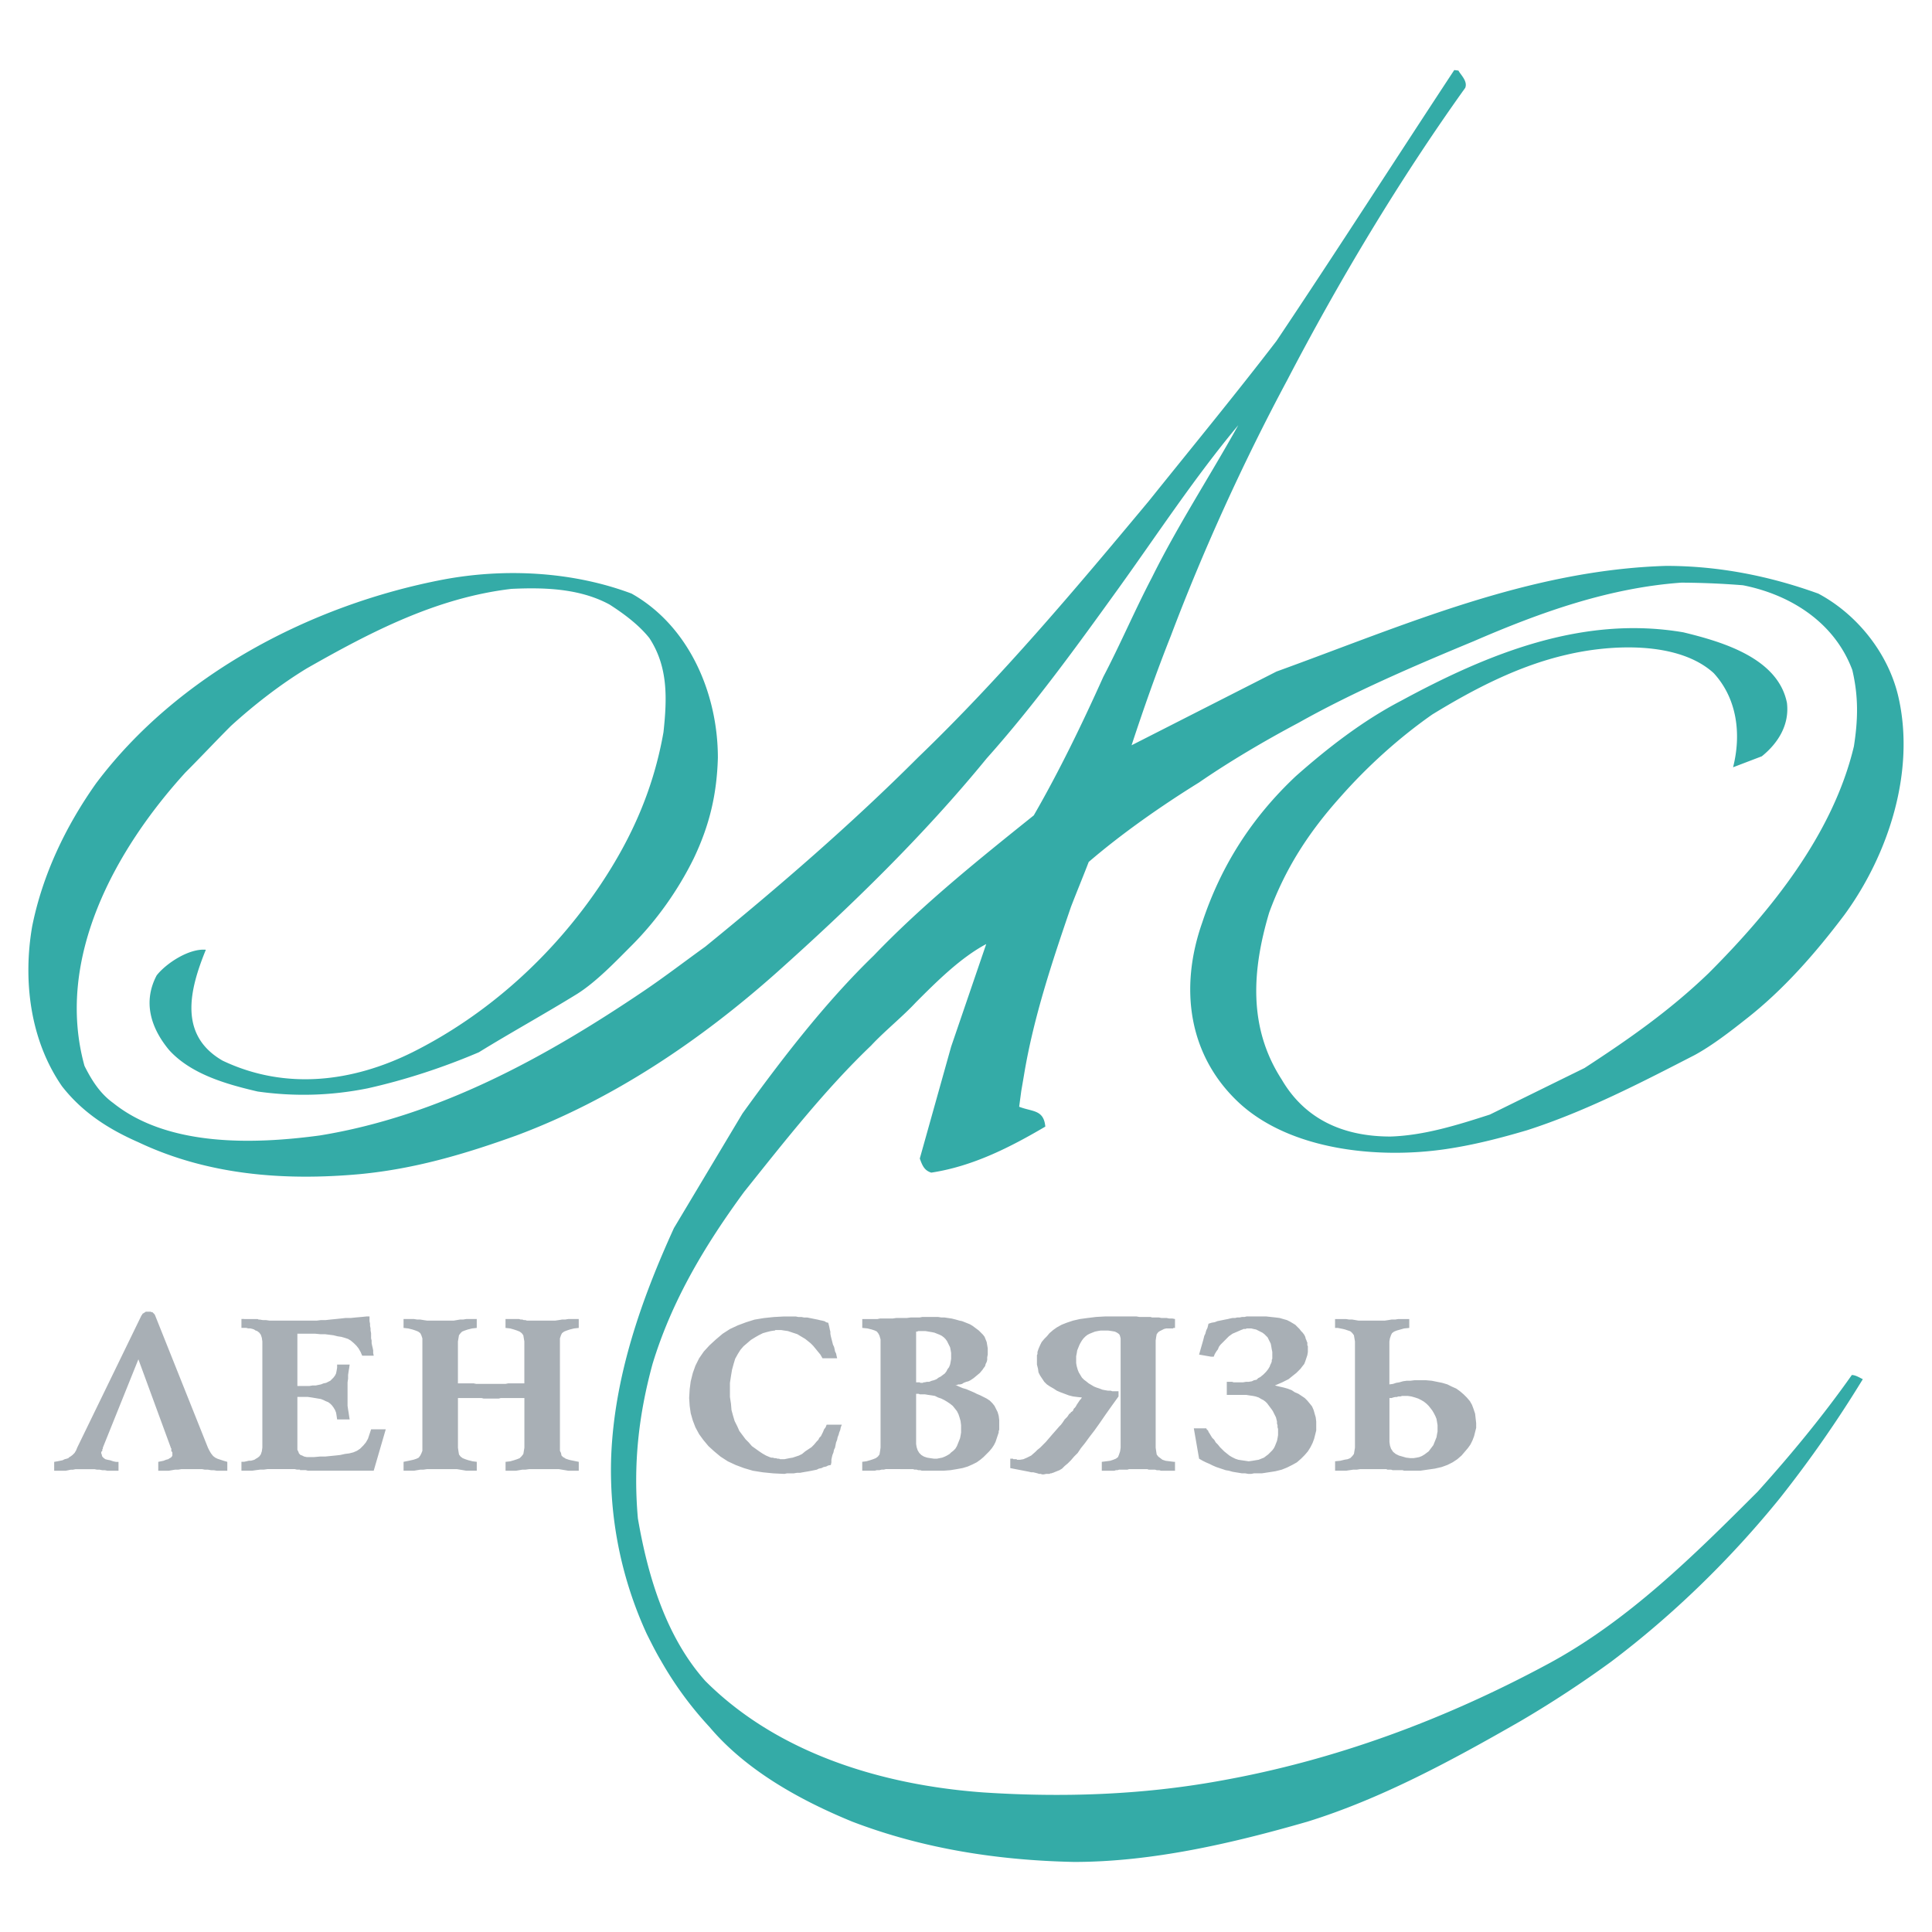
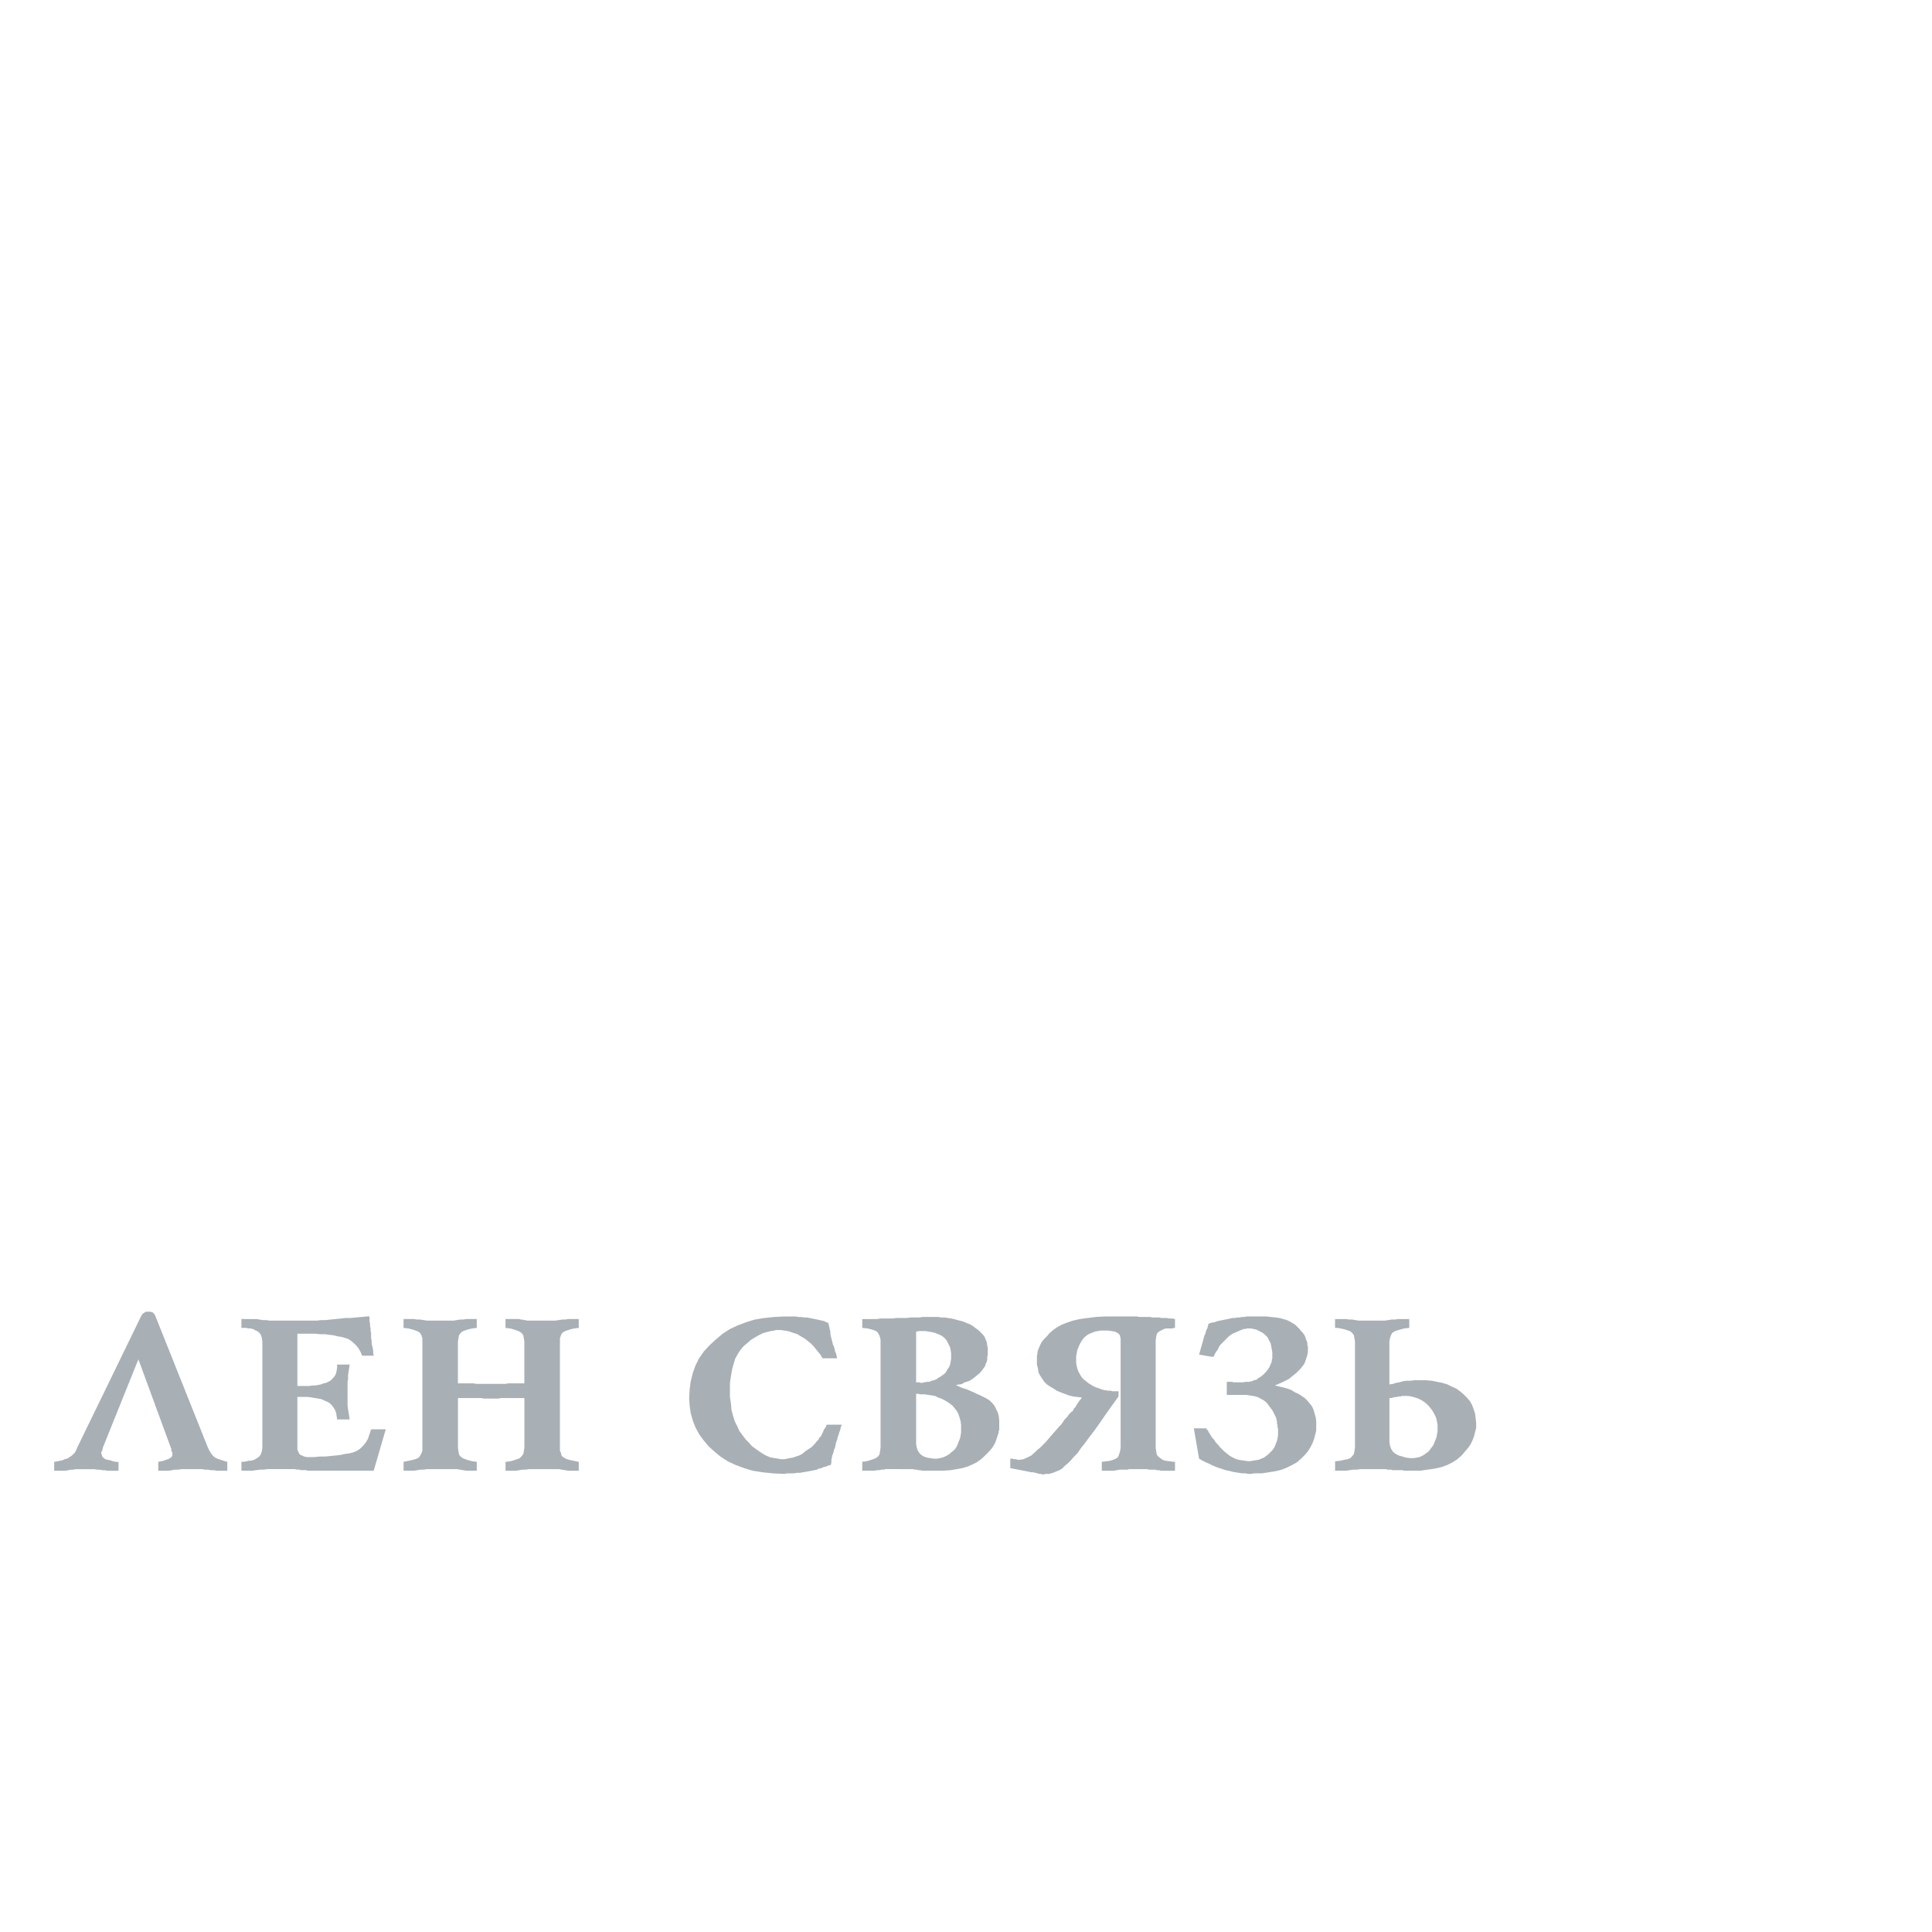
<svg xmlns="http://www.w3.org/2000/svg" width="2500" height="2500" viewBox="0 0 192.756 192.756">
  <g fill-rule="evenodd" clip-rule="evenodd">
-     <path fill="#fff" d="M0 0h192.756v192.756H0V0z" />
-     <path d="M107.16 185.766c-7.566-.156-15.028-1.305-22.125-4.018-5.218-2.141-10.592-5.113-14.246-9.445a35.436 35.436 0 0 1-4.853-6.627c-.47-.783-.992-1.826-1.409-2.66a39.073 39.073 0 0 1-3.548-17.691c.313-7.982 2.975-15.602 6.261-22.803l6.836-11.428c3.914-5.428 8.296-11.115 13.098-15.759 4.904-5.114 10.436-9.549 15.967-13.985 2.557-4.435 4.852-9.184 6.939-13.828 1.67-3.184 3.184-6.732 4.854-9.915 2.557-5.166 5.793-10.123 8.609-15.185-4.277 5.113-8.088 10.906-11.949 16.28-4.174 5.792-8.4 11.637-13.15 16.959-6.313 7.723-13.567 14.768-20.924 21.342-7.619 6.783-16.333 12.68-25.986 16.281-5.218 1.879-10.176 3.34-15.655 3.861-7.514.678-15.132.104-22.073-3.184-2.975-1.305-5.583-2.973-7.619-5.582-3.183-4.594-3.914-10.541-2.975-15.969 1.043-5.166 3.34-9.966 6.367-14.246 8.14-10.854 21.499-17.846 34.701-20.351 6.157-1.148 12.888-.783 18.733 1.409 5.74 3.235 8.61 9.967 8.61 16.385-.104 3.652-.835 6.731-2.4 10.019-1.565 3.184-3.705 6.21-6.21 8.715-1.565 1.565-3.548 3.653-5.479 4.852-3.131 1.932-6.627 3.861-9.758 5.793-3.548 1.514-7.358 2.766-11.115 3.602-3.653.73-7.253.834-10.958.312-3.131-.73-6.627-1.723-8.819-4.123-1.826-2.191-2.661-4.801-1.252-7.463.939-1.199 3.235-2.712 4.905-2.556-1.618 3.966-2.766 8.505 1.67 11.062 6.262 2.975 12.941 2.141 18.941-.834 7.514-3.758 14.038-9.654 18.786-16.75 3.131-4.696 5.27-9.549 6.262-15.185.365-3.392.469-6.522-1.409-9.393-1.043-1.305-2.504-2.401-3.966-3.34-2.975-1.618-6.522-1.722-9.811-1.565-7.462.887-13.984 4.279-20.402 7.932-2.662 1.618-5.271 3.653-7.567 5.74-1.513 1.514-3.027 3.131-4.54 4.645-6.94 7.619-13.045 18.524-10.071 29.275.73 1.461 1.565 2.766 2.87 3.705 5.479 4.383 14.038 4.121 20.612 3.234 11.845-1.932 22.49-7.775 32.3-14.402 2.087-1.408 4.123-2.974 6.157-4.436 7.306-5.949 14.56-12.21 21.238-18.89 8.246-7.932 15.707-16.803 23.013-25.569 4.227-5.27 8.609-10.593 12.732-15.967 5.947-8.871 11.896-18.16 17.74-27.031l.418.052c.209.417.939 1.044.678 1.722-6.574 9.184-12.574 19.203-17.793 29.222-4.332 8.088-8.35 16.907-11.584 25.465-1.41 3.548-2.713 7.253-3.914 10.906L127.355 67c12.68-4.592 25.1-10.123 38.875-10.541 5.219 0 10.279.992 15.186 2.766 3.912 2.087 6.992 6 7.982 10.28 1.723 7.462-.99 15.759-5.373 21.76-2.871 3.81-6.105 7.513-9.863 10.437-1.514 1.199-3.34 2.609-5.062 3.549-5.373 2.766-10.904 5.635-16.75 7.514-2.66.783-5.27 1.461-8.088 1.879-6.68.99-15.393.156-20.561-4.541-5.166-4.748-6.053-11.531-3.756-18.055 1.879-5.688 4.957-10.489 9.34-14.611 3.184-2.818 6.68-5.531 10.488-7.514 8.662-4.697 18.107-8.558 28.178-6.836 3.861.939 9.445 2.557 10.334 7.044.26 2.192-.889 4.018-2.506 5.323l-2.869 1.096c.834-3.287.416-6.835-1.932-9.393-3.549-3.235-10.332-2.87-14.715-1.826-4.748 1.096-9.184 3.392-13.359 5.949-3.287 2.296-6.471 5.166-9.184 8.245-3.131 3.496-5.479 7.096-7.096 11.532-1.723 5.792-2.088 11.48 1.252 16.646 2.348 4.02 6.209 5.688 10.854 5.688 3.34-.104 6.68-1.146 9.914-2.191l9.445-4.645c4.488-2.922 8.506-5.738 12.367-9.445 6.209-6.208 12.42-13.879 14.508-22.646.416-2.661.469-4.957-.158-7.618-1.773-4.749-6.156-7.514-10.906-8.454a80.727 80.727 0 0 0-6.156-.261c-7.254.522-14.09 2.975-20.717 5.845-5.793 2.4-12.002 5.062-17.48 8.141-3.34 1.774-6.889 3.861-9.914 5.948-3.705 2.296-7.672 5.062-11.012 7.932-.521 1.357-1.252 3.131-1.773 4.488-1.879 5.479-3.758 11.114-4.697 16.854l-.26 1.514-.209 1.566c1.305.521 2.451.26 2.609 1.982-3.549 2.086-7.254 3.965-11.376 4.592-.678-.209-.887-.678-1.147-1.408l3.13-11.168 3.497-10.228c-2.558 1.357-4.958 3.757-6.993 5.792-1.357 1.461-3.183 2.922-4.488 4.332-4.592 4.383-8.714 9.652-12.68 14.609-3.862 5.271-7.201 10.803-9.132 17.168-1.409 5.166-1.931 10.072-1.461 15.395.992 5.793 2.818 11.846 6.731 16.229 7.253 7.254 17.69 10.385 27.708 11.115 7.881.521 15.812.26 23.586-1.148 11.48-2.035 22.439-6.105 32.719-11.637 7.984-4.279 14.559-10.801 20.977-17.221 3.34-3.705 6.523-7.566 9.395-11.637.363 0 .781.262 1.094.418a118.154 118.154 0 0 1-8.295 11.898c-4.906 6.053-10.646 11.637-16.803 16.279a108.679 108.679 0 0 1-9.08 5.949c-6.732 3.861-13.828 7.723-21.238 10.02-7.412 2.137-15.447 4.016-23.275 4.016z" fill="#34aba7" />
    <path d="M13.807 135.619l-3.548 8.818v.104l-.052.053v.157l-.052.053-.052.053v.21h.052v.104l.052.156.156.156.156.105.209.053.261.051.312.105.261.053h.261v.887h-1.096l-.261-.053h-.261l-.261-.053h-.259l-.261-.051H7.545l-.261.051h-.209l-.261.053-.261.053H5.406v-.887l.313-.053.261-.053.261-.053.208-.104.209-.053.156-.053.104-.104.104-.053.209-.156.209-.209.156-.26.104-.262 6.418-13.201.052-.053.052-.104.053-.053h.052l.053-.053.104-.053.052-.051h.521l.052.051h.104l.053.053.052.053.052.053.052.051.052.105 5.271 13.201.156.312.156.262.208.26.208.158.209.104.318.107.313.104.365.105v.887h-1.043l-.313-.053h-.262l-.312-.053h-.313l-.261-.051H18.087l-.313.051h-.313l-.313.053-.313.053H15.79v-.887l.261-.053.26-.053.261-.104.208-.053.157-.105.104-.051.104-.105.052-.104v-.314l-.052-.053v-.053h-.052v-.314h-.052v-.053l-3.234-8.814zm10.541-4.017H25.704l.104.051h.104l.313.053h.313l.365.053h4.696l.417-.053h.47l.469-.053.522-.051.521-.053.47-.053h.521l.522-.053.574-.051.521-.053h.261v.471l.052.26v.209l.052.262v.207l.052.262v.522l.053.209v.262l.052.26.052.209.052.262v.26l.052.262H36.136l-.157-.365-.208-.365-.209-.262-.261-.26-.313-.262-.261-.156-.313-.105-.365-.104-.365-.053-.418-.104-.417-.053-.417-.053h-.47l-.522-.051H29.67v5.217h1.2l.313-.051h.313l.261-.053.261-.053.261-.104.26-.053.209-.104.208-.105.156-.156.157-.156.157-.209.104-.209.052-.26.052-.314v-.312h1.252l-.052.365-.053.312-.052.365v.365l-.053.367v2.345l.053.365.052.312.053.365.052.312h-1.252l-.052-.365-.052-.312-.104-.262-.157-.26-.157-.209-.156-.156-.208-.156-.261-.105-.208-.104-.261-.105-.313-.051-.313-.053-.313-.053-.365-.051H29.67v5.27l.104.209.052.156.156.156.157.053.208.104.261.053h.208-.206.729l.575-.053h.522l.521-.053.522-.051.47-.053.469-.104.417-.053.417-.104.366-.158.312-.209.313-.312.261-.312.208-.365.157-.471.156-.469H38.486l-1.2 4.123h-6.572l-.208-.053H29.93v-.053h-.314l-.208-.051h-2.711l-.365.051h-.365l-.417.053-.366.053h-1.095v-.887h.261l.261-.053.208-.053h.209l.209-.053.156-.051.157-.105.104-.053.208-.156.157-.209.104-.312.052-.365v-10.594l-.052-.365-.104-.312-.157-.209-.208-.156-.157-.053-.156-.104-.157-.053-.208-.051h-.208l-.209-.053h-.47v-.887h.259v.007zM45.69 139.48v4.957l.052.365.052.312.157.209.208.156.261.105.313.104.417.105.417.053v.887h-1.042l-.313-.053-.313-.053-.313-.051H42.612l-.365.051h-.313l-.313.053-.313.053h-1.044v-.887l.522-.105.469-.104.313-.105.208-.104.156-.209.105-.209.104-.262V133.53l-.104-.312-.105-.209-.208-.156-.261-.105-.313-.104-.417-.104-.47-.053v-.887h1.044l.313.051h.313l.313.053.365.053h2.66l.313-.053.313-.053h.313l.313-.051h1.044v.887l-.47.053-.417.104-.313.104-.261.105-.156.156-.157.209-.052.312-.052.312v4.176H47.253l.261.053H50.437l.261-.053h1.616v-4.176l-.052-.312-.052-.312-.157-.209-.208-.156-.261-.105-.312-.104-.366-.104-.47-.053v-.887h1.355l.157.051h.156l.157.053h.156l.156.053H55.394l.365-.053.313-.053h.313l.313-.051h1.044v.887l-.47.053-.417.104-.312.104-.261.105-.209.156-.104.209-.104.312V144.748l.104.209.052.262.156.156.105.053.157.104.156.053.157.053.208.051.261.053.261.053.261.053v.887H56.7l-.313-.053-.313-.053-.313-.051H52.787l-.365.051h-.313l-.313.053-.312.053H50.44v-.887l.47-.053.366-.105.312-.104.261-.105.208-.209.157-.207.052-.314.052-.312v-4.957H49.969l-.208.053H48.249l-.209-.053h-2.35v-.002zm37.623-3.966h-1.252l-.209-.365-.26-.312-.209-.26-.261-.314-.261-.26-.261-.209-.261-.209-.261-.156-.261-.156-.261-.158-.313-.104-.313-.104-.313-.105-.365-.053-.313-.051H77.364l-.052.051h-.052l-.365.053-.417.105-.365.104-.418.209-.365.209-.417.26-.365.314-.365.312-.313.365-.262.418-.26.469-.157.521-.157.574-.104.627-.104.678V139.377l.104.678.052.625.156.574.157.523.261.521.209.469.313.418.313.418.313.312.313.365.365.26.365.262.313.209.365.209.365.156.156.053h.157l.157.051h.156l.157.053h.157l.104.053H78.252l.26-.053.261-.053.312-.051.314-.105.313-.104.313-.156.313-.262.313-.209.313-.207.261-.262.261-.314.156-.156.104-.207.157-.158.104-.209.104-.207.104-.262.156-.209.104-.26h1.513l-.104.26-.052.262-.104.26-.053.209-.104.262-.052.26-.104.262-.052.262-.052.26-.104.209-.052.262-.104.26-.051.207-.052.262v.26l-.053.262-.26.051-.209.105-.26.053-.209.104-.261.053-.209.104-.261.053-.261.053-.26.051-.313.053-.313.053-.261.051h-.313l-.313.053H78.514l-.26.053-1.096-.053-1.043-.104-.992-.156-.887-.262-.835-.312-.783-.365-.73-.471-.626-.521-.574-.521-.522-.627-.417-.574-.366-.678-.261-.678-.209-.73-.104-.73-.052-.783.052-.887.104-.783.209-.834.261-.73.366-.732.469-.678.574-.625.626-.574.678-.574.73-.471.782-.365.836-.312.834-.262.939-.156.992-.104.992-.053H79.4l.261.053h.312l.261.051h.313l.261.053.261.053.261.053.262.051.208.053.261.053.209.053.156.104.209.053.052.207.052.211.052.26.052.209v.209l.051.26.053.209.053.199.053.209.052.209.104.209.052.209.052.26.104.209.053.262.052.207h-.209zM86.026 131.602H87.539l.261-.053h1.251l.365-.053h1.043l.417-.053h.887l.261-.051H93.589l.313.051h.312l.365.053.365.053.418.104.365.105.261.053.261.104.261.104.261.105.261.156.209.156.209.156.209.156.207.209.209.209.158.209.104.262.104.26.053.314.053.312v.625l-.053.262v.262l-.053.207-.104.209-.053.209-.156.209-.104.156-.262.314-.312.26-.314.262-.312.209-.209.104-.209.053-.261.104-.156.105-.209.051h-.157l-.156.053-.157.053h.157l.052.051h.104v.053h.053l.365.156.365.105.365.156.365.156.314.156.365.156.312.158.312.156.314.209.26.26.209.262.156.312.156.312.105.365.053.418V142.663l-.053.104v.156l-.053.156-.053.158-.104.312-.104.312-.158.314-.207.312-.262.312-.262.262-.312.312-.312.262-.365.26-.418.209-.47.209-.521.156-.574.105-.626.104-.678.053h-2.189l-.157-.053h-.204l-.156-.053h-.209l-.156-.051H88.376l-.208.051h-.208l-.209.053h-.261l-.208.053h-1.255v-.887l.418-.053.365-.105.313-.104.261-.105.208-.156.157-.209.052-.312.052-.365V133.634l-.104-.365-.104-.209-.157-.209-.208-.105-.312-.104-.418-.104-.522-.053v-.883h-.002zm5.375 7.46v5.01l.052.314.104.312.156.26.209.209.261.156.313.105.313.051.365.053h.313l.261-.053.261-.051.261-.105.208-.104.261-.156.157-.156.209-.158.208-.209.157-.26.105-.262.104-.26.104-.262.052-.26.052-.314v-.73l-.052-.416-.104-.367-.104-.312-.156-.312-.208-.262-.209-.26-.261-.209-.313-.209-.261-.156-.312-.156-.313-.105-.313-.156-.312-.053-.366-.051-.313-.053h-.522l-.104-.053h-.263zm0-6.208v5.062h.366l.052.051h.26l.052-.051h.105l.26-.053h.209l.261-.105.208-.051.261-.105.208-.156.209-.104.208-.158.209-.156.157-.209.104-.209.157-.207.104-.262.052-.262.052-.312V134.993l-.052-.312-.052-.262-.104-.207-.104-.209-.104-.209-.156-.209-.157-.156-.209-.156-.208-.105-.261-.104-.261-.105-.261-.051-.313-.053-.313-.053H91.61l-.104.053h-.105v-.001zM117.23 131.602v.886h-.156l-.051.053h-.679l-.209.051-.207.105-.209.104-.157.105-.158.207-.05.262-.053.365v10.698l.053.365.05.312.158.209.208.156.209.159.314.103.416.053.418.053h.103v.886h-1.408l-.156-.052h-.262l-.156-.053h-.625l-.158-.051H112.639l-.157.051H111.648l-.156.053h-.158l-.156.052h-1.252v-.886l.418-.053.418-.053.312-.103.26-.106.209-.156.105-.262.104-.312.053-.365v-10.907l-.053-.209-.053-.156-.103-.104-.157-.105-.209-.103-.312-.053-.365-.053h-.731l-.314.053-.26.053-.262.103-.261.105-.207.104-.209.156-.209.209-.157.209-.156.262-.105.209-.104.26-.105.261-.051.313-.053.262v.677l.053.313.103.365.106.262.156.26.156.261.209.209.209.157.26.209.262.156.26.156.261.106.313.103.262.105.259.051.315.053h.259l.159.053h.625v.521l-.678.94-.627.886-.574.834-.522.733-.521.678-.418.574-.418.521-.313.469-.365.365-.312.365-.315.315-.312.26-.26.261-.262.157-.26.103-.261.106-.106.05h-.051l-.105.053h-.104l-.105.053h-.312l-.262.053h-.156l-.157-.053h-.156l-.156-.053-.209-.053-.209-.05h-.209l-.209-.053-1.877-.365v-.94h.26l.052.053h.313l.053.053H102.047h-.262l.315-.053.363-.156.418-.209.418-.366.209-.209.262-.208.259-.26.313-.315.314-.365.313-.365.365-.416.365-.418.156-.156.157-.209.105-.157.104-.158.103-.103.158-.157.104-.156.105-.156.104-.053.053-.105.103-.051.053-.053.053-.053.05-.103v-.053l.053-.053.104-.103.105-.156.053-.106.103-.156.106-.156.103-.157.104-.105.105-.156-.47-.051-.416-.053-.418-.105-.418-.157-.418-.156-.364-.156-.314-.209-.365-.209-.313-.209-.261-.26-.209-.314-.207-.313-.159-.312-.05-.365-.106-.418v-.94l.053-.103v-.209l.103-.313.159-.365.156-.315.26-.312.261-.262.26-.312.365-.313.367-.261.469-.262.522-.207.627-.209.677-.156.784-.106.834-.103.939-.053h3.078l.315.053h1.095l.157.05h.677l.262.053h.521l.26.053h.315l.259.053zM120.832 135.357l-1.199-.209.103-.365.104-.365.105-.363.104-.367.053-.209.052-.208.104-.209.053-.208.052-.157.104-.209.053-.209.05-.209.315-.103.312-.053.262-.103.26-.053.261-.053.26-.053.262-.05.209-.053.26-.053h.261l.209-.053h.26l.209-.05h.262l.209-.053h1.93l.47.053.469.05.418.053.365.106.365.103.313.156.262.157.259.156.209.211.209.207.159.209.154.156.158.209.104.209.052.209.053.104.051.156.053.105v.262l.052.103v.575l-.052.312-.104.313-.105.314-.104.26-.209.262-.156.209-.209.209-.209.209-.262.207-.26.209-.261.209-.313.156-.312.158-.368.156-.363.157.416.103.471.106.365.103.418.156.313.209.365.156.312.209.313.209.262.262.259.313.209.261.159.364.103.367.106.363.05.418v.889l-.103.416-.106.418-.156.418-.209.418-.26.416-.314.365-.363.365-.418.365-.471.262-.522.26-.521.209-.627.156-.678.106-.677.103h-.784l-.261.053h-.313l-.312-.053h-.315l-.312-.053-.313-.05-.314-.053-.364-.104-.314-.052-.313-.104-.314-.105-.312-.104-.366-.158-.312-.156-.365-.157-.315-.156-.363-.209-.524-3.025h1.254v.051l.051.052v.053h.053l.053.053.05.103v.053l.053.051.156.262.159.261.207.207.156.262.209.209.209.262.209.207.209.209.261.209.26.209.262.156.312.156.313.106.314.05.366.053.365.053.365-.053.313-.053.312-.05.262-.106.26-.103.209-.159.209-.156.209-.207.209-.209.156-.209.105-.209.104-.261.103-.26.053-.262.053-.312v-.627l-.053-.157v-.209l-.053-.156v-.209l-.051-.209-.052-.209-.104-.207-.105-.209-.104-.209-.105-.156-.156-.209-.157-.209-.156-.209-.156-.156-.209-.157-.209-.105-.262-.156-.312-.104-.262-.053-.365-.052-.313-.051h-.365.262H122.398v-1.305h.522l.156.053h.94l.312-.053h.262l.312-.052.209-.104.26-.053.158-.156.207-.105.315-.26.26-.262.209-.262.156-.259.053-.157.103-.209.053-.156v-.156l.053-.106v-.677l-.053-.262-.053-.313-.051-.259-.105-.211-.104-.207-.103-.209-.158-.157-.157-.158-.209-.156-.209-.103-.207-.106-.209-.103-.261-.053-.209-.051h-.469l-.106.051h-.209l-.103.053-.156.052-.106.051-.365.158-.365.156-.364.26-.314.315-.156.156-.209.209-.157.156-.156.209-.105.26-.156.209-.157.262-.103.259h-.262zM133.199 132.488v-.887h1.095l.312.051h.314l.312.053.312.053h2.606l.365-.053.312-.053h.365l.314-.051h1.096v.887l-.521.053-.365.104-.367.104-.26.105-.209.156-.104.209-.105.312-.053.312v4.279l.367-.051.312-.105.312-.051.365-.105.365-.053h.365l.418-.051h1.148l.574.051.521.105.521.104.521.156.418.209.469.209.365.262.365.312.314.312.312.365.209.365.156.418.156.471.053.469.053.469v.471l-.105.418-.104.416-.158.418-.207.418-.262.365-.312.365-.312.365-.418.365-.471.312-.521.262-.574.209-.678.156-.73.104-.73.105H140.087l-.158-.053h-.989l-.156-.053h-.366l-.105-.051H135.706l-.312.051h-.365l-.365.053-.365.053h-1.096v-.939l.521-.053.418-.104.312-.053.262-.105.209-.209.156-.207.053-.314.051-.312v-10.594l-.051-.312-.053-.312-.156-.209-.158-.156-.104-.053-.156-.053-.156-.051-.156-.053-.209-.053-.262-.051-.26-.053h-.265v.002zm5.426 6.992v4.383l.053.365.105.312.209.314.26.209.312.156.365.104.365.105.418.051h.312l.314-.051.26-.053.262-.105.262-.156.207-.156.209-.156.156-.209.158-.207.156-.209.104-.262.105-.262.104-.26.053-.314.051-.26v-.626l-.051-.312-.053-.312-.104-.262-.158-.312-.156-.262-.156-.209-.209-.26-.209-.209-.26-.209-.262-.156-.312-.156-.312-.105-.365-.104-.365-.053h-.574l-.156.053h-.209l-.158.053h-.156l-.207.051-.158.053h-.21v-.002z" fill="#a8afb5" />
  </g>
</svg>